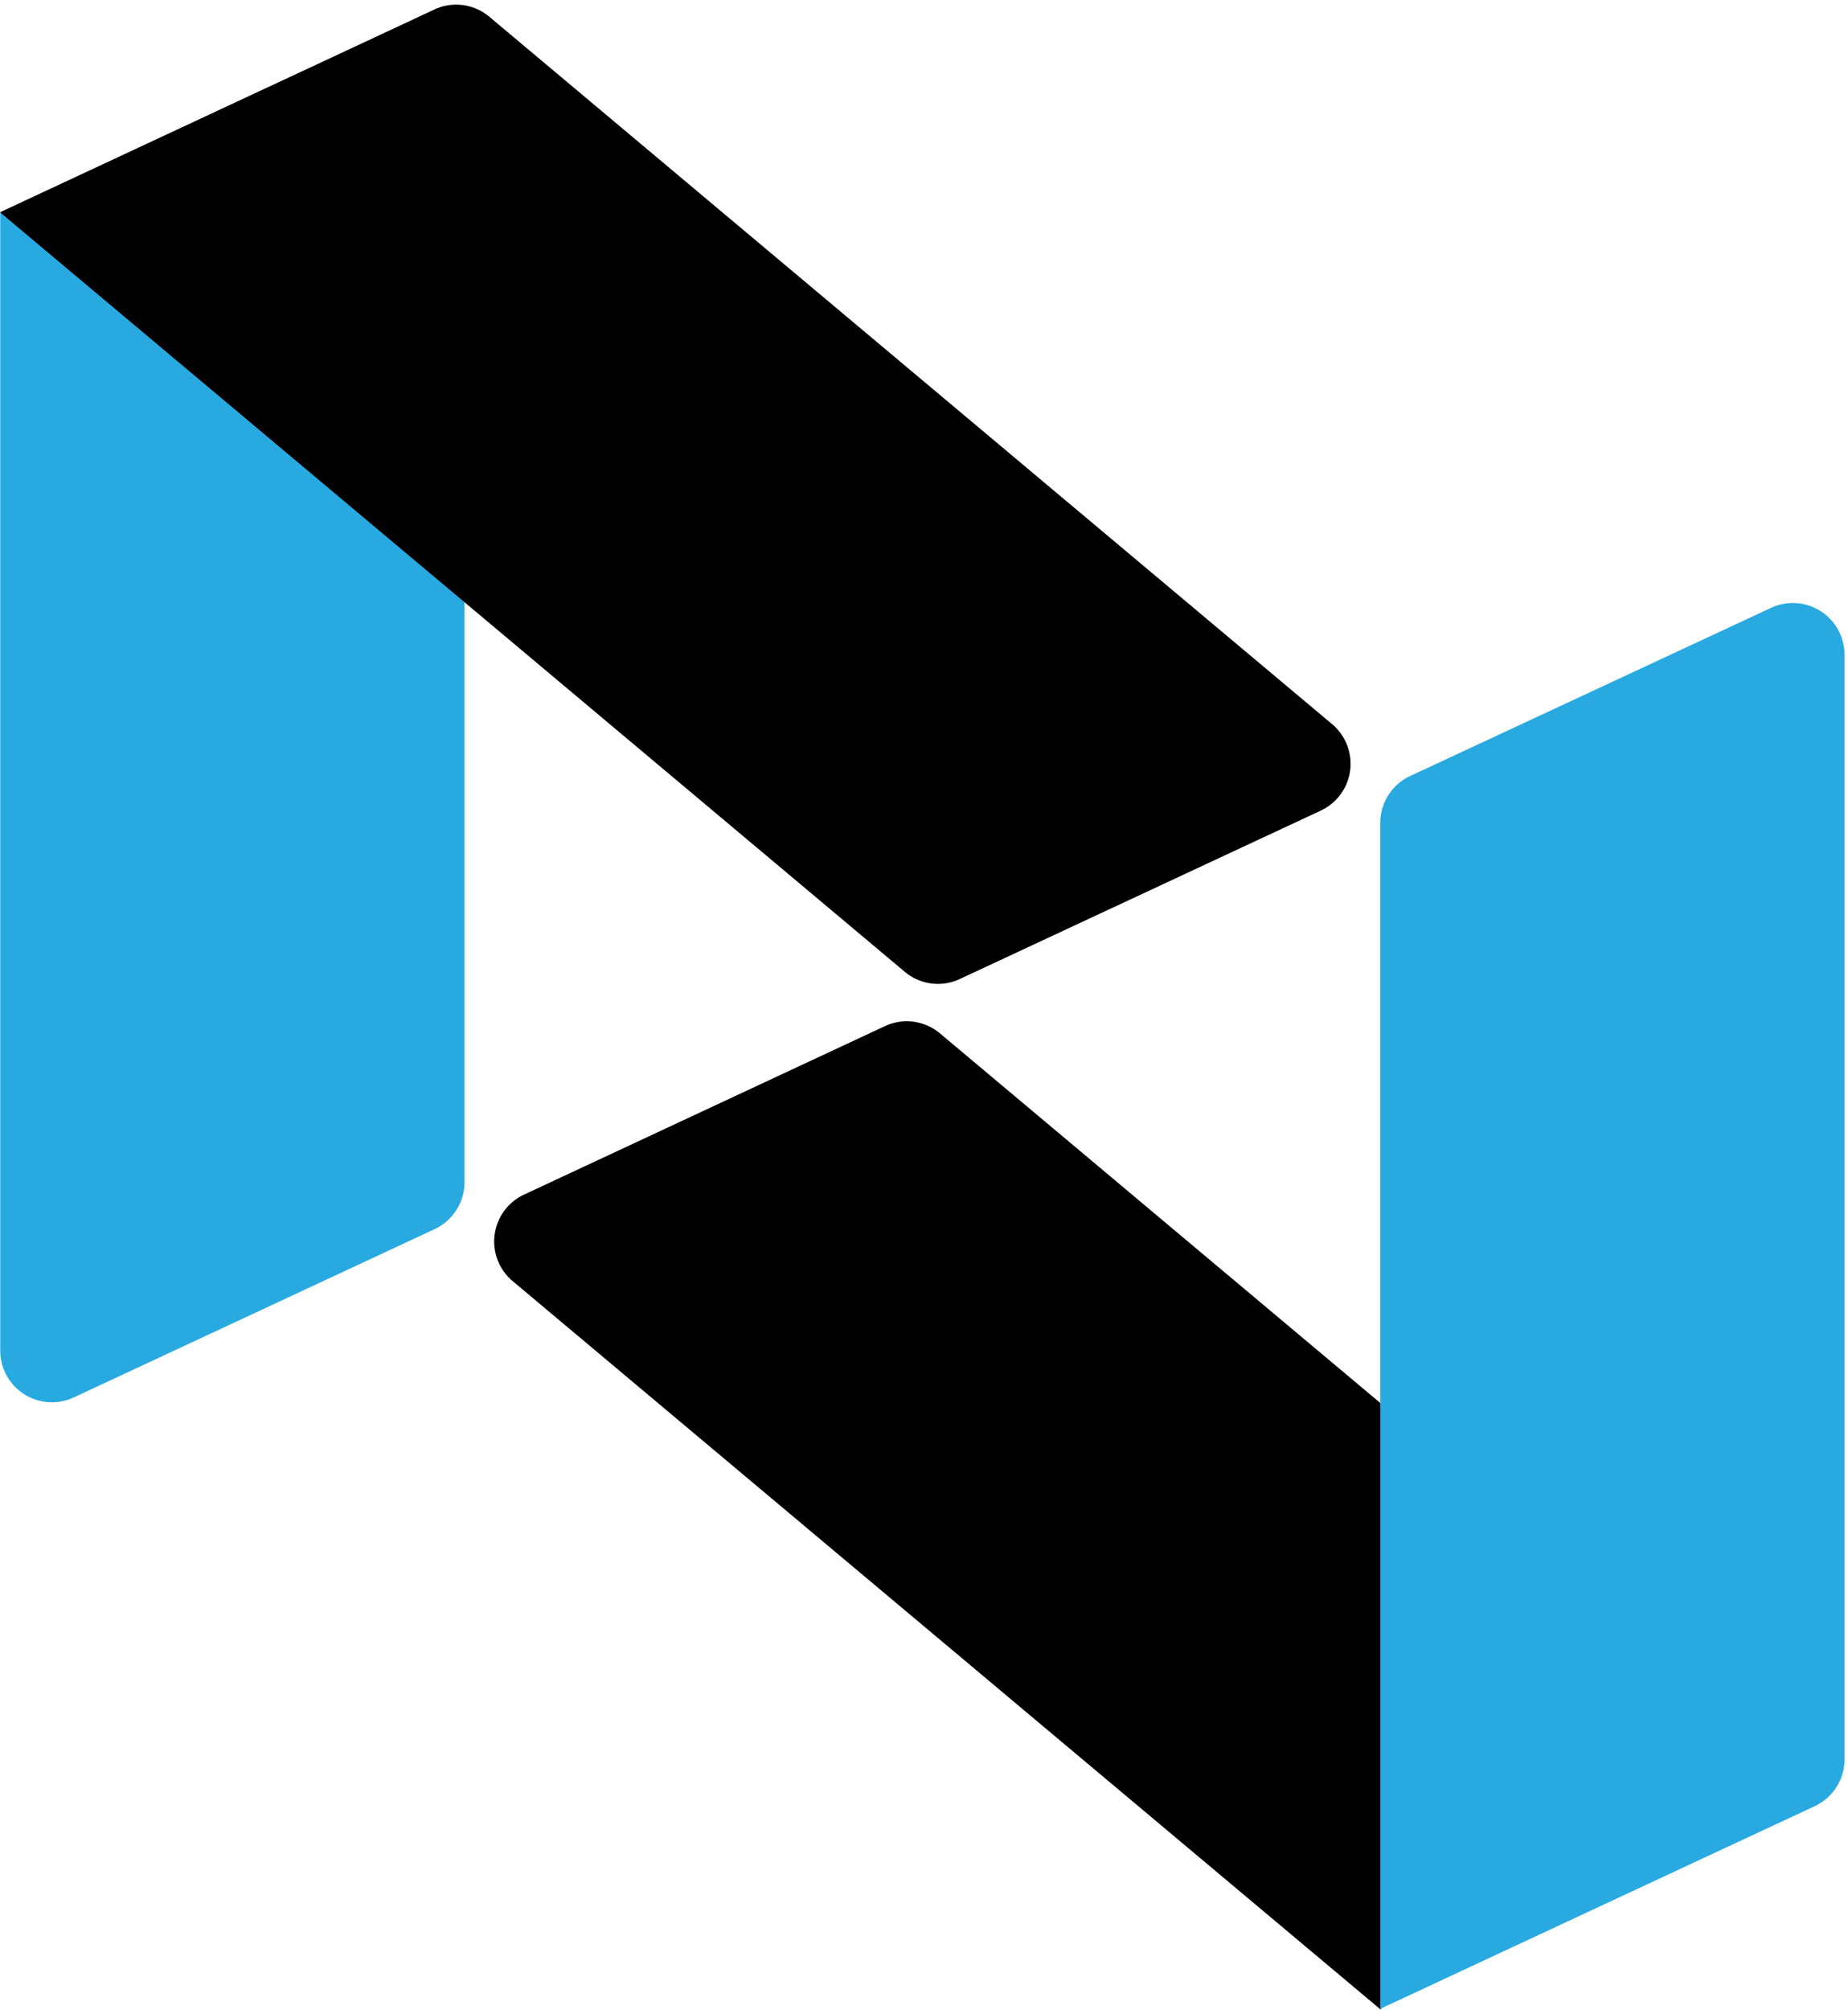
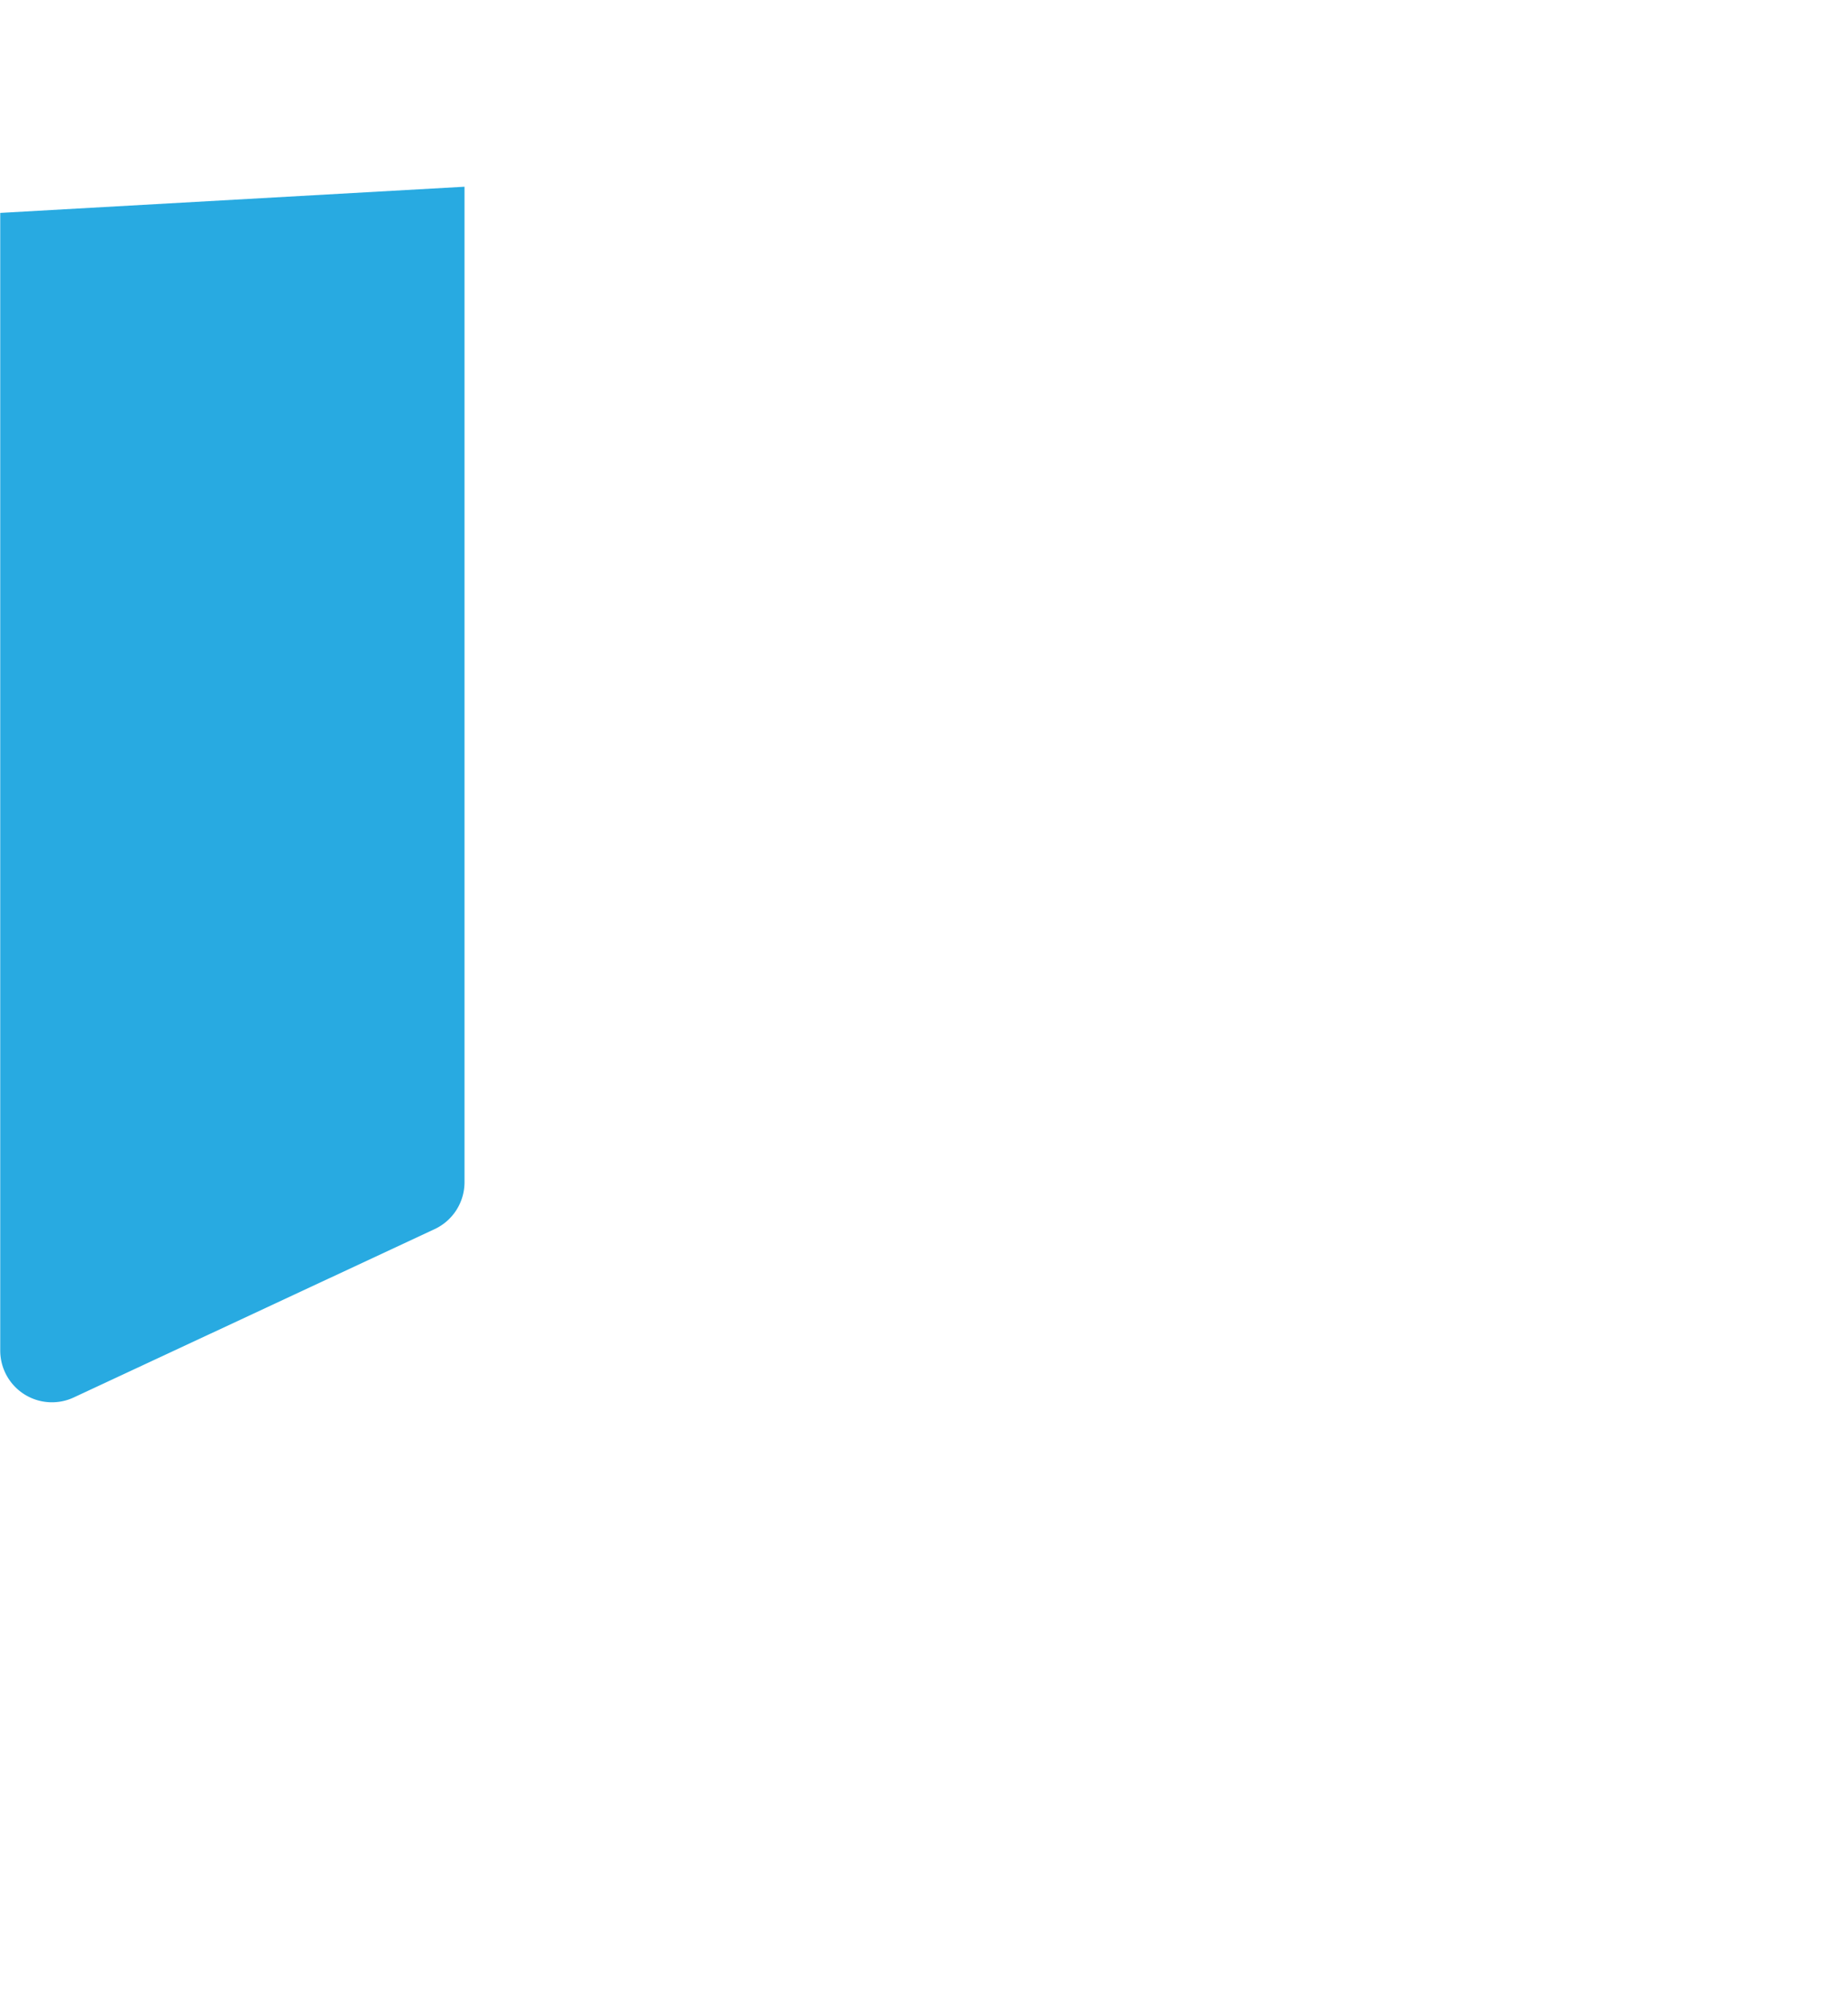
<svg xmlns="http://www.w3.org/2000/svg" viewBox="0 0 390 424">
  <g fill-rule="nonzero" fill="none">
-     <path d="M186.76 216.46L110.6 252a10.91 10.91 0 00-2.41 18.25l183.15 153.64 61.23-76.52L198.38 218a10.9 10.9 0 00-11.62-1.54z" fill="#000" />
    <path d="M.05 44.91v240a10.91 10.91 0 0015.52 9.88l76.16-35.51a10.92 10.92 0 006.3-9.89v-210L.05 44.91z" fill="#28AAE1" />
-     <path d="M202.56 206.52L278.73 171a10.91 10.91 0 002.4-18.24L103.3 3.56A10.88 10.88 0 0091.68 2L0 44.78 190.94 205a10.88 10.88 0 0011.62 1.52z" fill="#000" />
-     <path d="M389.27 371.12v-233a10.911 10.911 0 00-15.52-9.89l-76.16 35.47a10.93 10.93 0 00-6.3 9.89v250.17L383 381a10.9 10.9 0 006.27-9.88z" fill="#28AAE1" />
  </g>
</svg>